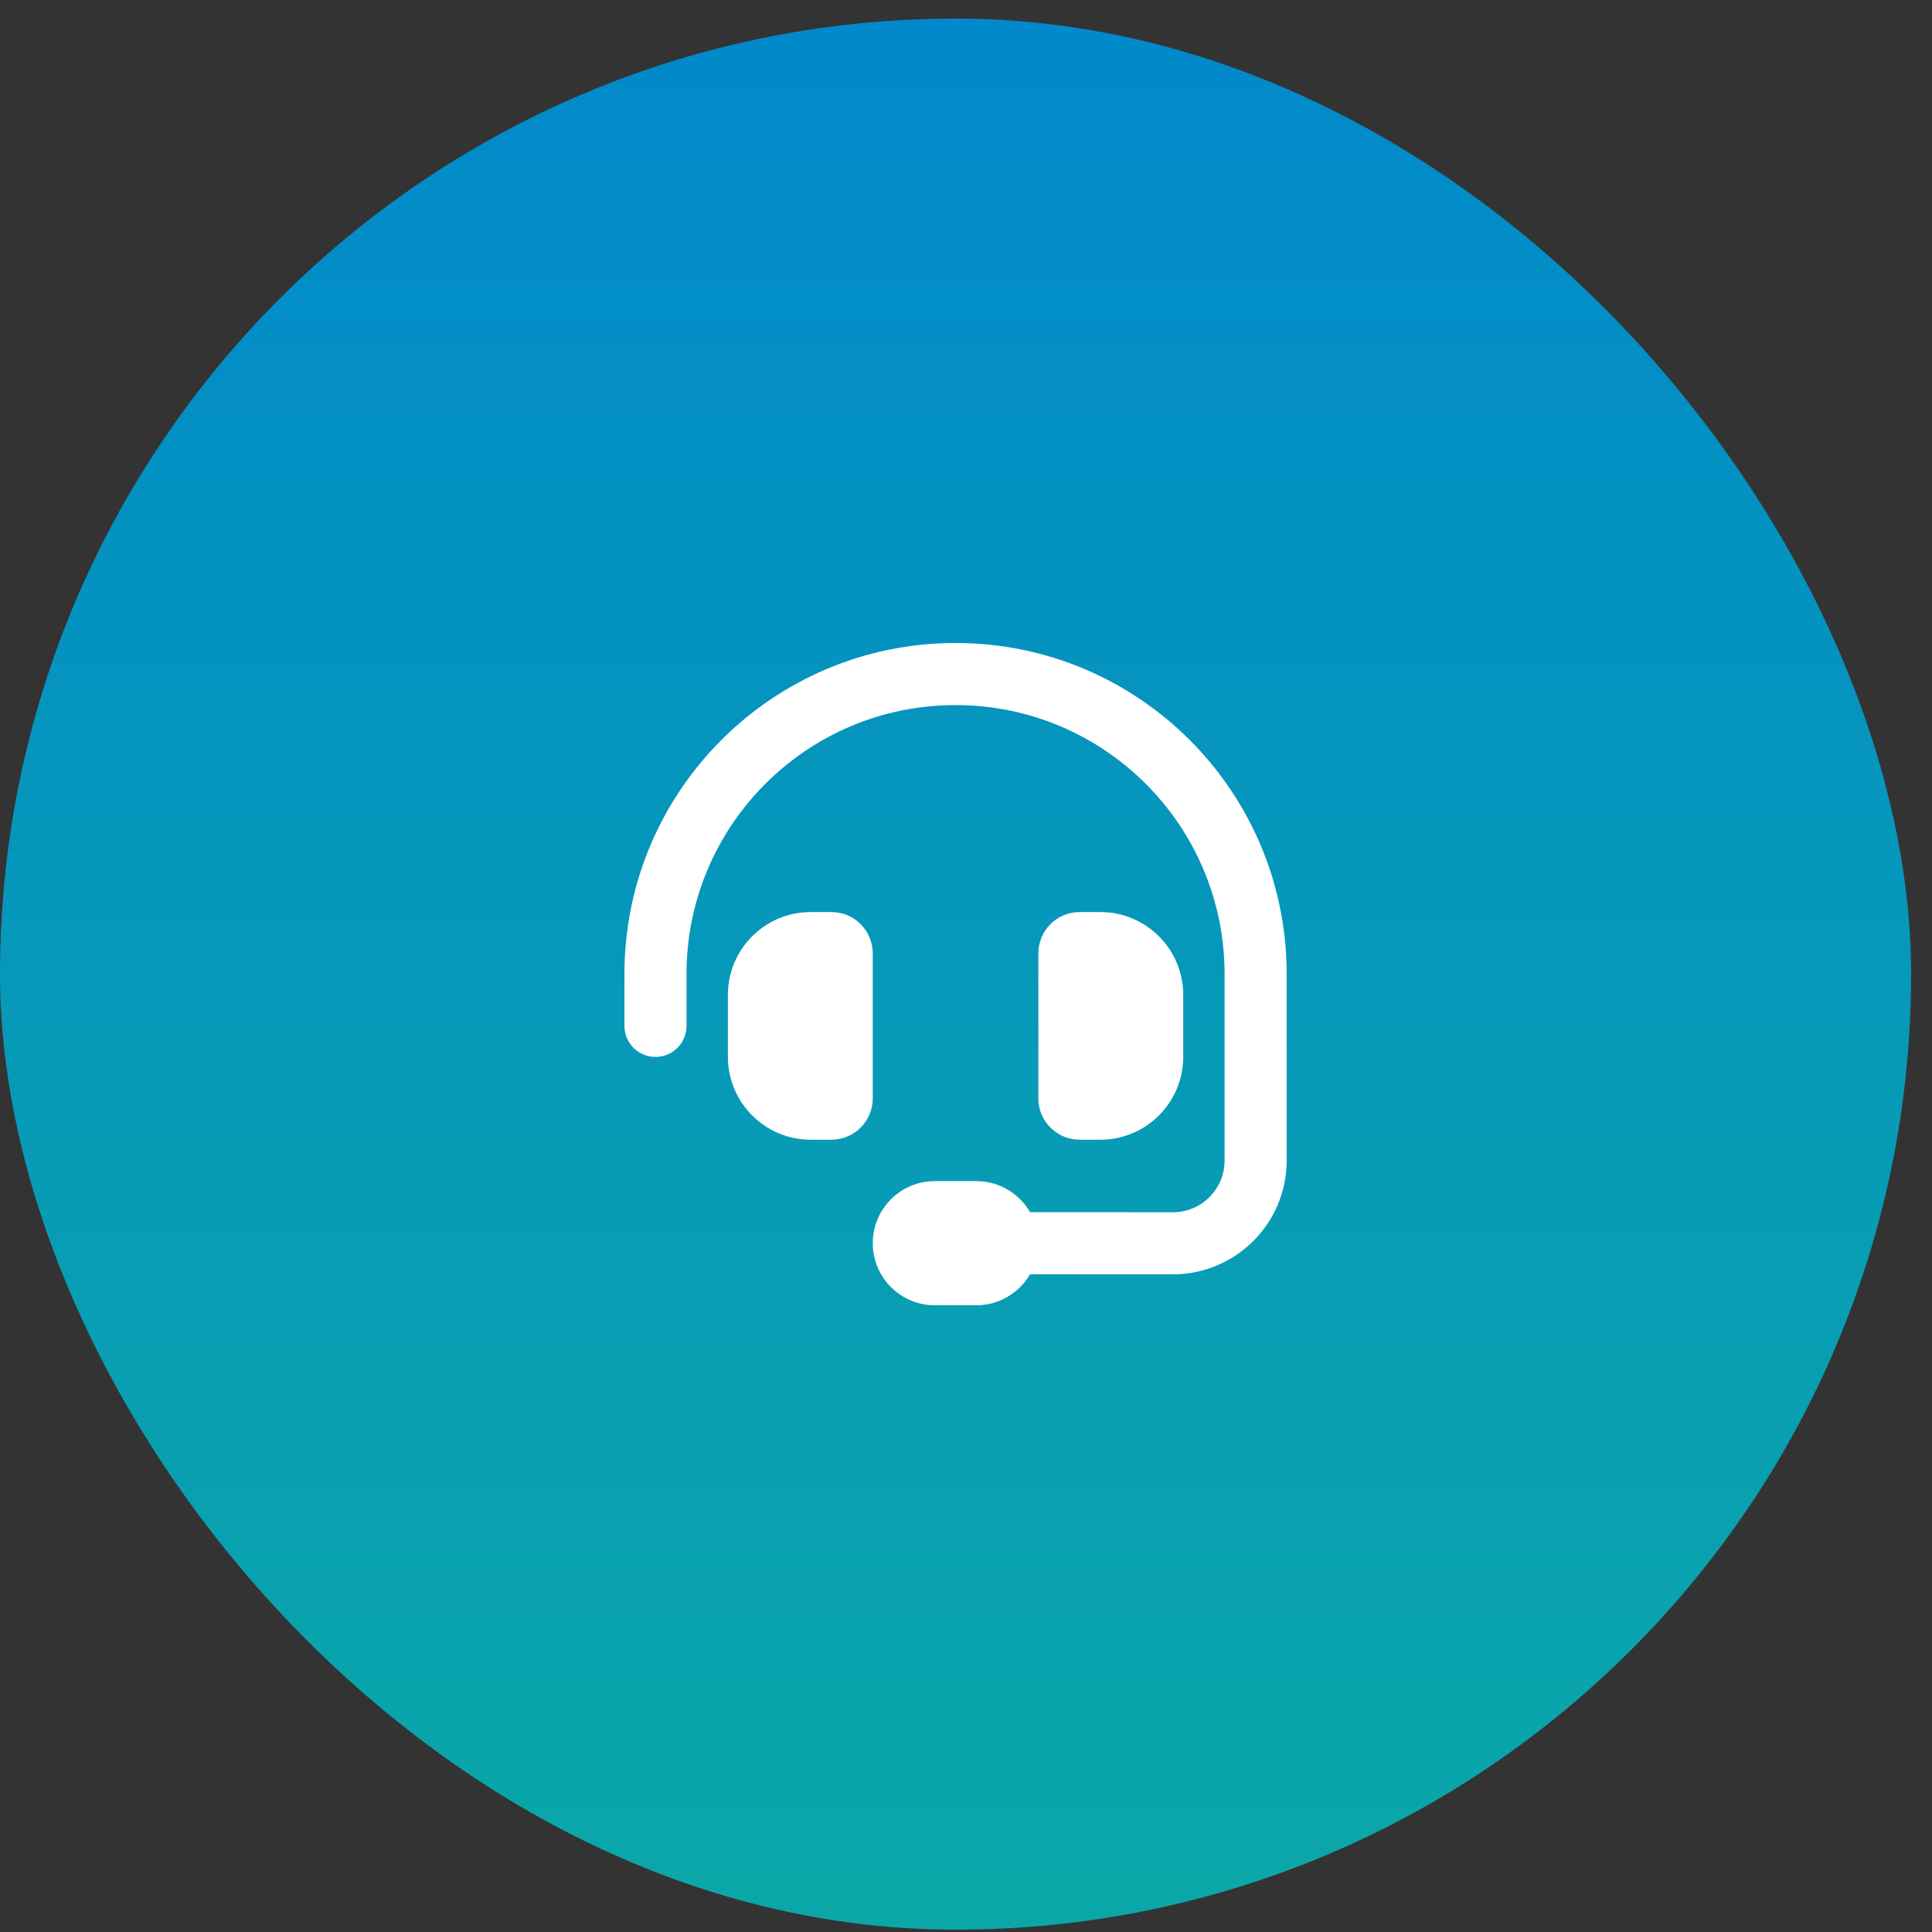
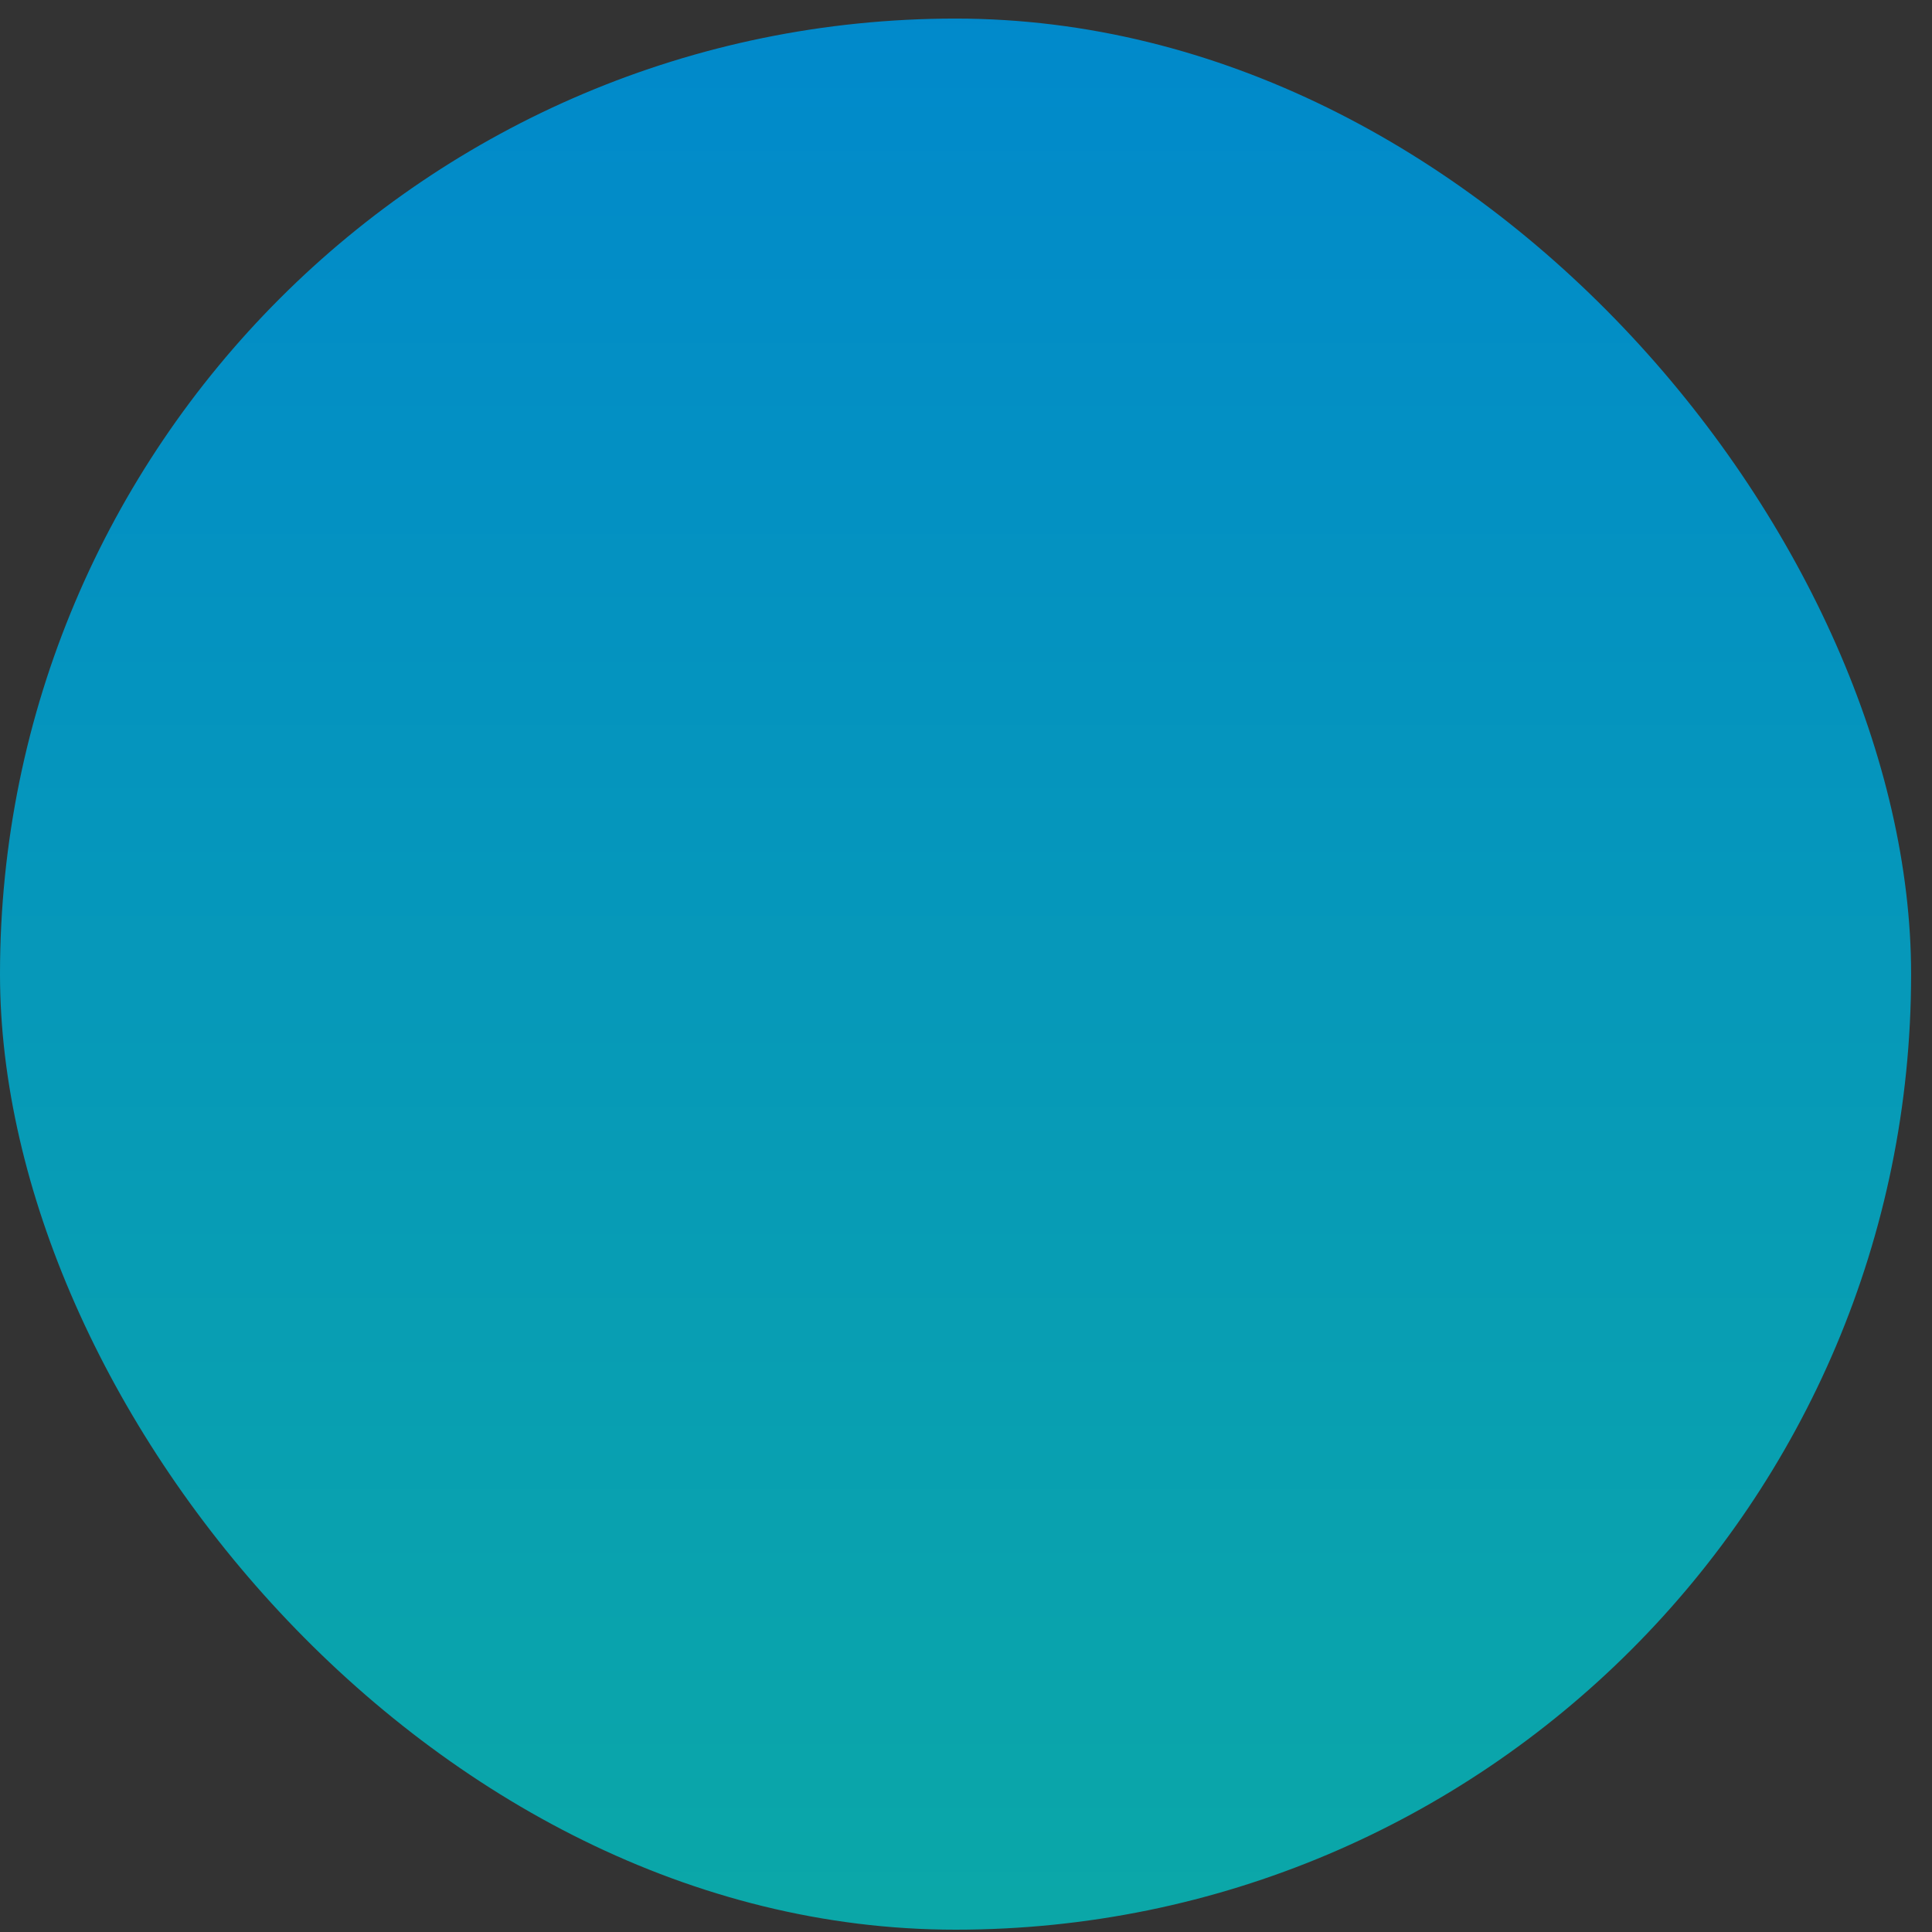
<svg xmlns="http://www.w3.org/2000/svg" width="65" height="65" viewBox="0 0 65 65" fill="none">
  <rect x="0" y="0" width="65" height="65" fill="#333333" stroke="none" />
  <rect y="0.625" width="64.297" height="64.297" rx="32.148" fill="url(#paint0_linear_8396_1316)" />
  <g clip-path="url(#clip0_8396_1316)">
    <g clip-path="url(#clip1_8396_1316)">
-       <path d="M32.148 23.722C27.148 23.722 23.097 27.774 23.097 32.774V34.515C23.097 35.093 22.631 35.559 22.052 35.559C21.474 35.559 21.008 35.093 21.008 34.515V32.774C21.008 26.62 25.995 21.633 32.148 21.633C38.302 21.633 43.289 26.62 43.289 32.774V39.045C43.289 41.16 41.574 42.874 39.455 42.874L34.655 42.87C34.294 43.492 33.619 43.915 32.845 43.915H31.452C30.299 43.915 29.363 42.979 29.363 41.826C29.363 40.672 30.299 39.737 31.452 39.737H32.845C33.619 39.737 34.294 40.159 34.655 40.781L39.459 40.786C40.421 40.786 41.2 40.007 41.2 39.045V32.774C41.2 27.774 37.149 23.722 32.148 23.722ZM27.274 30.685H27.971C28.741 30.685 29.363 31.307 29.363 32.078V36.952C29.363 37.722 28.741 38.344 27.971 38.344H27.274C25.738 38.344 24.489 37.095 24.489 35.559V33.47C24.489 31.934 25.738 30.685 27.274 30.685ZM37.023 30.685C38.559 30.685 39.808 31.934 39.808 33.47V35.559C39.808 37.095 38.559 38.344 37.023 38.344H36.326C35.556 38.344 34.934 37.722 34.934 36.952V32.078C34.934 31.307 35.556 30.685 36.326 30.685H37.023Z" fill="white" />
-     </g>
+       </g>
  </g>
  <defs>
    <linearGradient id="paint0_linear_8396_1316" x1="32.148" y1="-4.543" x2="32.148" y2="66.177" gradientUnits="userSpaceOnUse">
      <stop stop-color="#0087CE" />
      <stop offset="1" stop-color="#0BA8A7" />
    </linearGradient>
    <clipPath id="clip0_8396_1316">
      <rect width="22.281" height="22.281" fill="white" transform="translate(21.008 21.633)" />
    </clipPath>
    <clipPath id="clip1_8396_1316">
-       <path d="M21.008 21.633H43.289V43.915H21.008V21.633Z" fill="white" />
-     </clipPath>
+       </clipPath>
  </defs>
</svg>